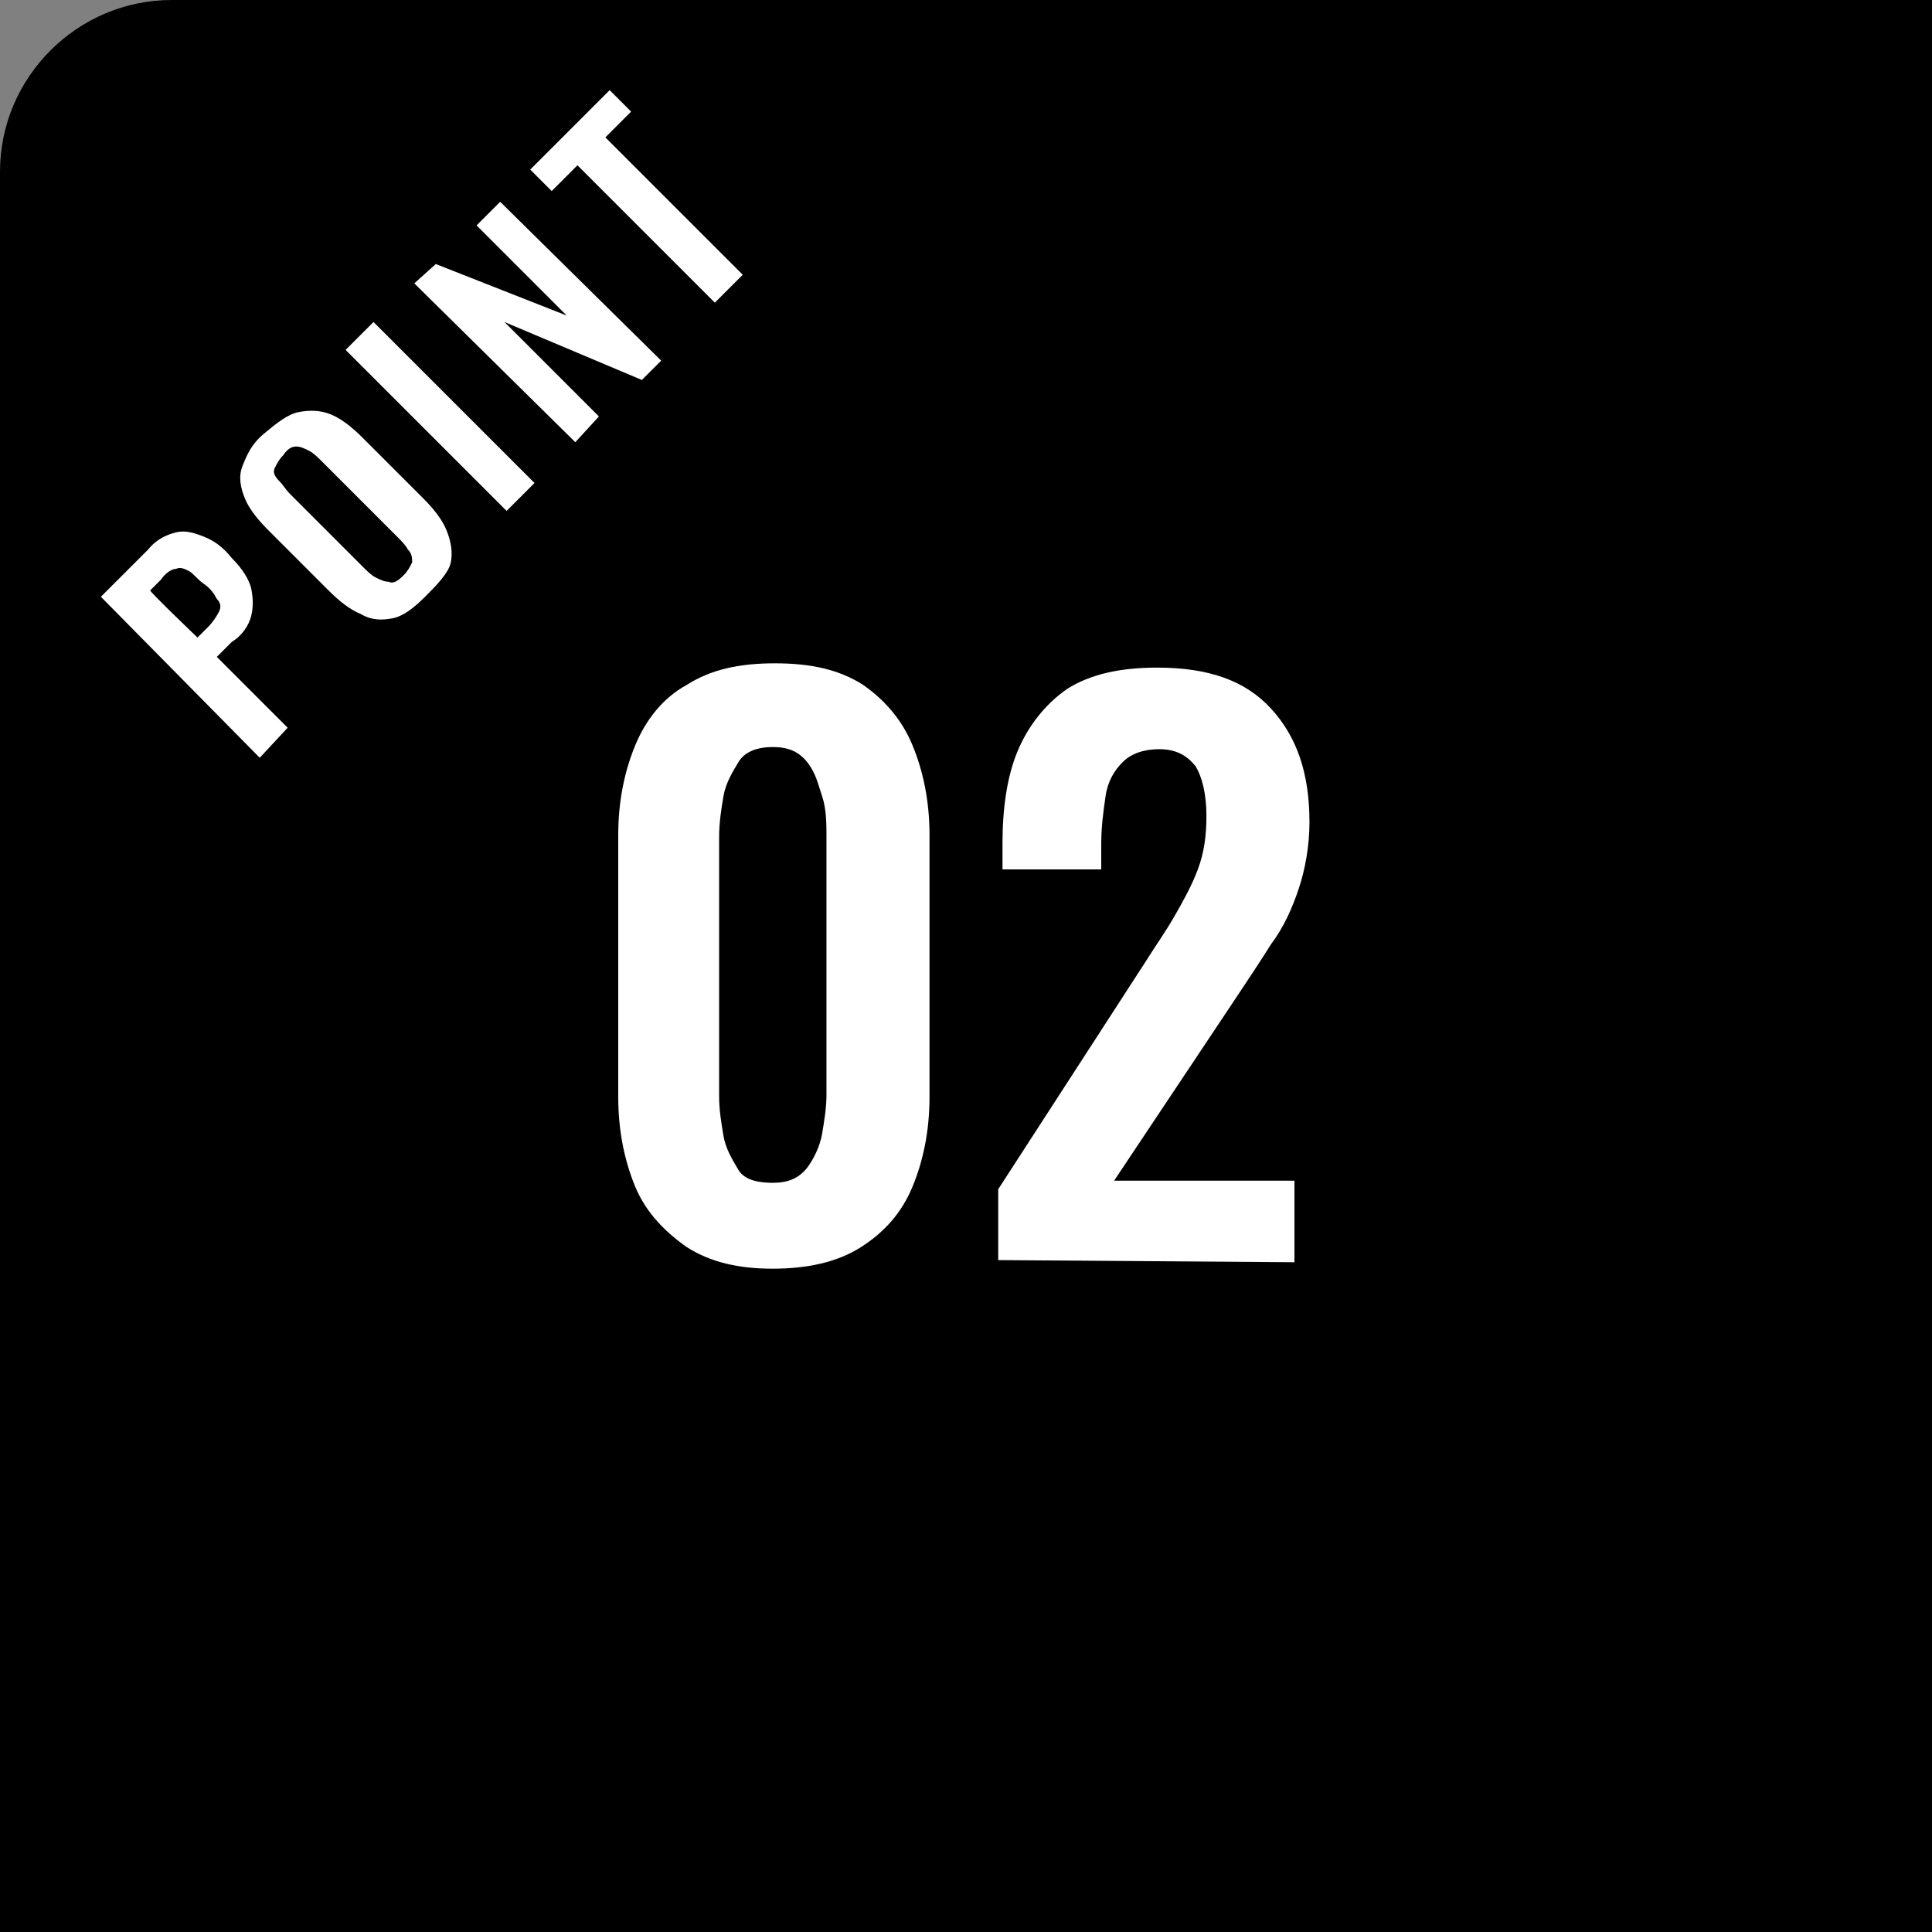
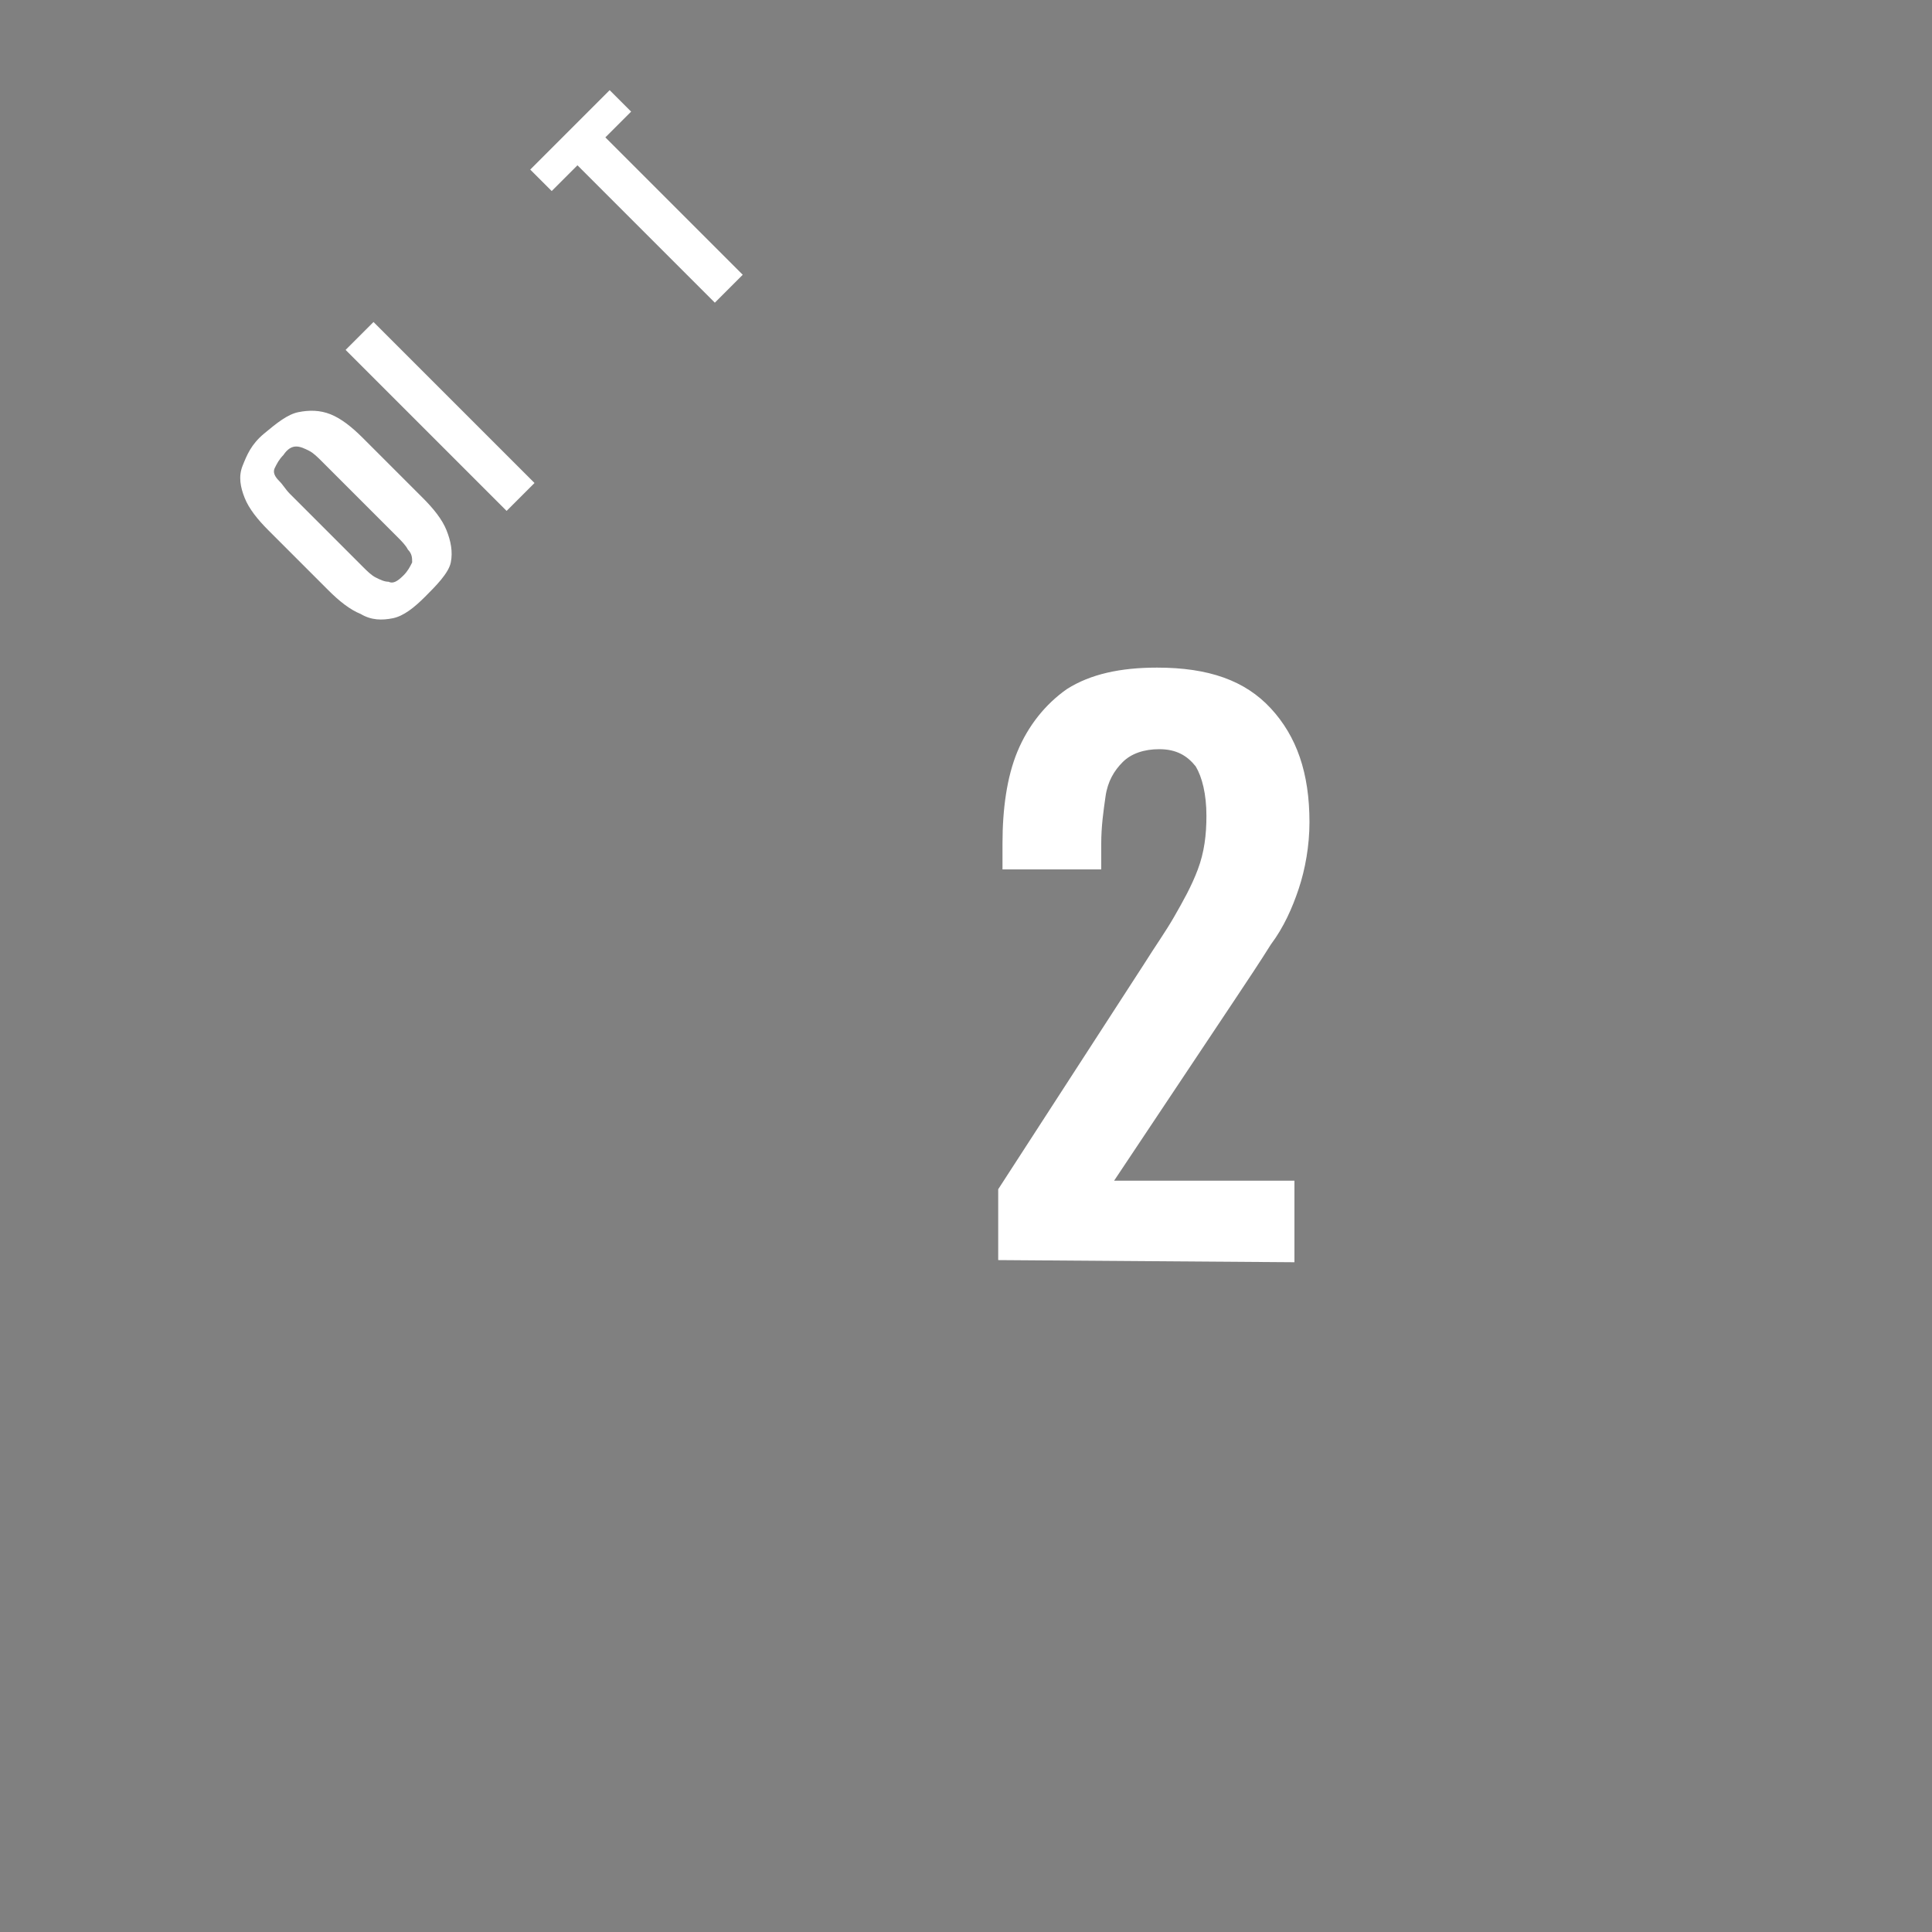
<svg xmlns="http://www.w3.org/2000/svg" version="1.1" id="_レイヤー_1" x="0px" y="0px" viewBox="0 0 90 90" style="enable-background:new 0 0 90 90;" xml:space="preserve">
  <rect x="0" y="0" width="90" height="90" fill="#808080" stroke="none" />
  <style type="text/css">
	.st0{fill:#FFFFFF;}
</style>
-   <path d="M8,0h82v90H0V8C0,3.6,3.6,0,8,0z" />
-   <path class="st0" d="M12.1,35.3l-7.4-7.5l2.2-2.2c0.4-0.5,0.9-0.7,1.3-0.8S9,24.8,9.5,25s0.9,0.5,1.3,1c0.5,0.5,0.8,1,0.9,1.4  c0.1,0.5,0.1,0.9,0,1.3s-0.4,0.9-0.9,1.2l-0.7,0.7l3.3,3.3L12.1,35.3z M9.2,29.7l0.5-0.5c0.2-0.2,0.4-0.5,0.5-0.7  c0.1-0.2,0.1-0.4-0.1-0.6c-0.1-0.2-0.3-0.5-0.6-0.7S9,26.7,8.8,26.6c-0.2-0.1-0.4-0.2-0.6-0.1c-0.2,0-0.5,0.2-0.7,0.5l-0.5,0.5  C6.9,27.5,9.2,29.7,9.2,29.7z" />
  <path class="st0" d="M19.8,27.8c-0.5,0.5-1,0.9-1.5,1c-0.5,0.1-1,0.1-1.5-0.2c-0.5-0.2-1-0.6-1.5-1.1l-2.8-2.8  c-0.5-0.5-0.9-1-1.1-1.5c-0.2-0.5-0.3-1-0.1-1.5s0.4-1,1-1.5s1.1-0.9,1.6-1s1-0.1,1.5,0.1c0.5,0.2,1,0.6,1.5,1.1l2.8,2.8  c0.5,0.5,0.9,1,1.1,1.5s0.3,1,0.2,1.5S20.3,27.3,19.8,27.8L19.8,27.8z M18.8,26.8c0.2-0.2,0.3-0.4,0.4-0.6c0-0.2,0-0.4-0.2-0.6  c-0.1-0.2-0.3-0.4-0.5-0.6L15,21.5c-0.2-0.2-0.4-0.4-0.6-0.5c-0.2-0.1-0.4-0.2-0.6-0.2c-0.2,0-0.4,0.1-0.6,0.4  c-0.2,0.2-0.3,0.4-0.4,0.6s0,0.4,0.2,0.6s0.3,0.4,0.5,0.6l3.4,3.4c0.2,0.2,0.4,0.4,0.6,0.5s0.4,0.2,0.6,0.2  C18.3,27.2,18.5,27.1,18.8,26.8L18.8,26.8z" />
  <path class="st0" d="M23.6,23.8l-7.5-7.5l1.3-1.3l7.5,7.5L23.6,23.8z" />
-   <path class="st0" d="M26.8,20.6l-7.5-7.4l1-0.9l6.1,2.4l-4.2-4.2l1.1-1.1l7.5,7.4l-0.9,0.9L23.5,15l4.4,4.4L26.8,20.6z" />
  <path class="st0" d="M33.3,14.1l-6.4-6.4l-1.2,1.2l-1-1l3.7-3.7l1,1l-1.2,1.2l6.4,6.4L33.3,14.1L33.3,14.1z" />
-   <path class="st0" d="M36,59.1c-1.6,0-2.9-0.3-4-1c-1-0.7-1.9-1.6-2.4-2.8s-0.8-2.6-0.8-4.2V38.9c0-1.6,0.3-3,0.8-4.2  s1.3-2.2,2.4-2.8c1.1-0.7,2.4-1,4.1-1s3,0.3,4.1,1c1,0.7,1.8,1.6,2.3,2.8s0.8,2.6,0.8,4.2v12.2c0,1.6-0.3,3-0.8,4.2  s-1.3,2.1-2.4,2.8S37.6,59.1,36,59.1L36,59.1z M36,55.1c0.7,0,1.2-0.2,1.6-0.7c0.3-0.4,0.6-1,0.7-1.6s0.2-1.2,0.2-1.8V39  c0-0.6,0-1.3-0.2-1.9S38,36,37.6,35.5s-0.9-0.7-1.6-0.7s-1.3,0.2-1.6,0.7s-0.6,1-0.7,1.6s-0.2,1.2-0.2,1.9v12.1  c0,0.6,0.1,1.2,0.2,1.8c0.1,0.6,0.4,1.1,0.7,1.6S35.4,55.1,36,55.1L36,55.1z" />
  <path class="st0" d="M46.5,58.7v-3.3l6.8-10.5c0.5-0.8,1-1.5,1.4-2.2s0.8-1.4,1.1-2.2c0.3-0.8,0.4-1.6,0.4-2.5c0-1-0.2-1.8-0.5-2.3  c-0.4-0.5-0.9-0.8-1.7-0.8c-0.7,0-1.3,0.2-1.7,0.6s-0.7,0.9-0.8,1.6s-0.2,1.4-0.2,2.2v1.2h-4.6v-1.2c0-1.6,0.2-3.1,0.7-4.3  s1.3-2.2,2.3-2.9c1.1-0.7,2.5-1,4.2-1c2.4,0,4.1,0.6,5.3,1.9c1.2,1.3,1.8,3,1.8,5.3c0,1.1-0.2,2.2-0.5,3.1s-0.7,1.8-1.3,2.6  c-0.5,0.8-1.1,1.7-1.7,2.6L51.9,55h8.4v3.8L46.5,58.7L46.5,58.7z" />
</svg>